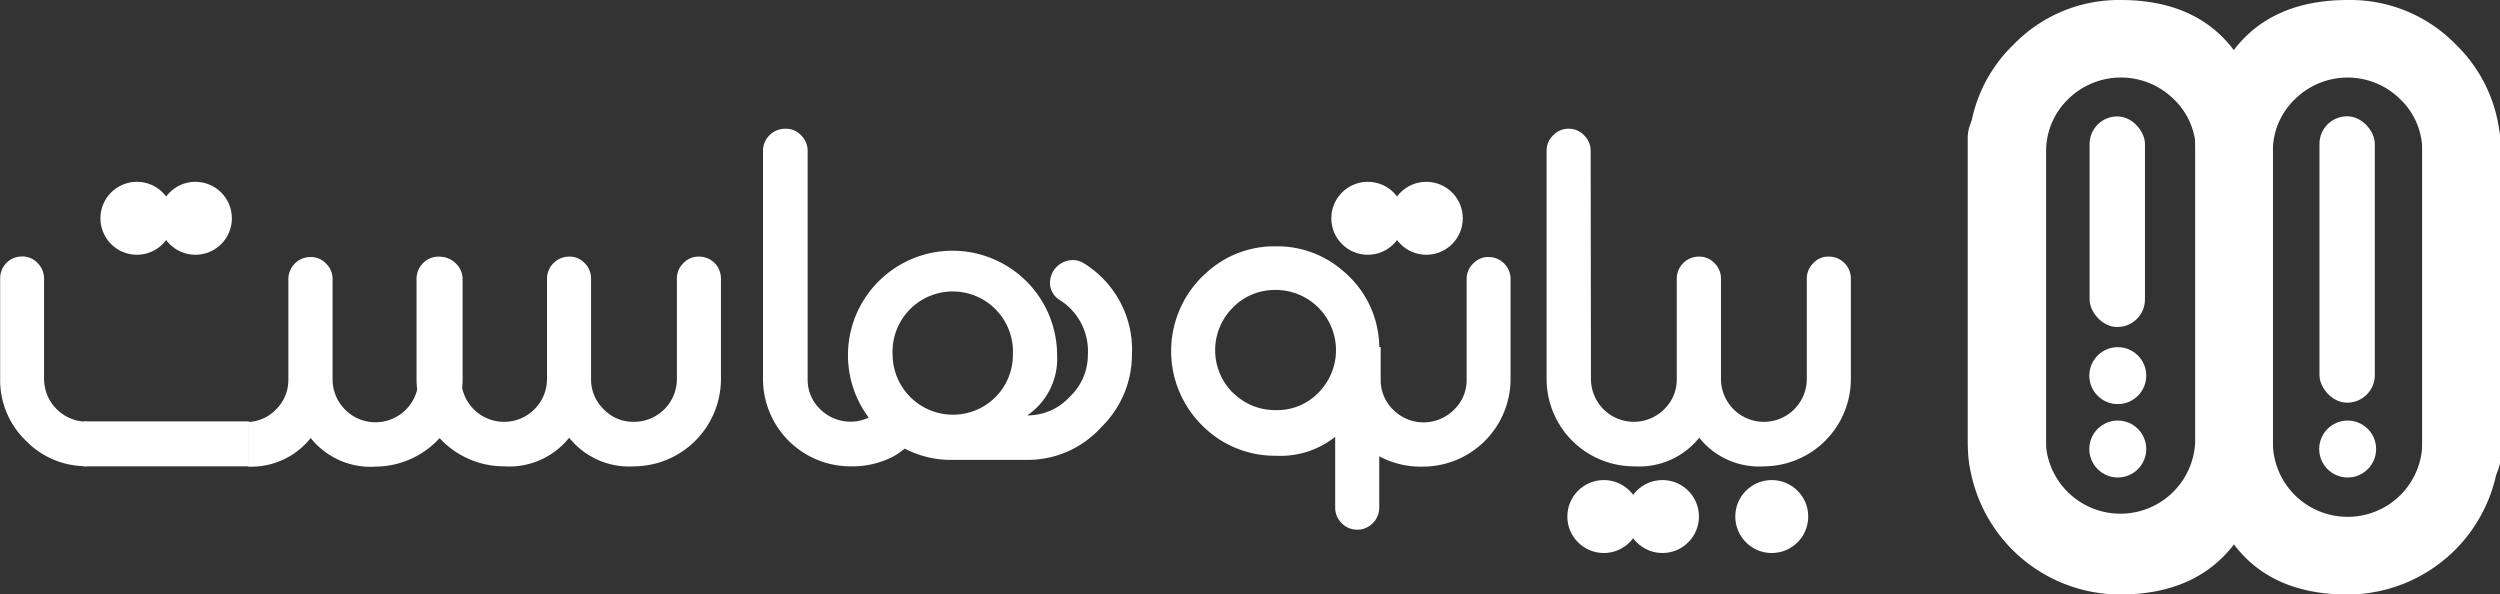
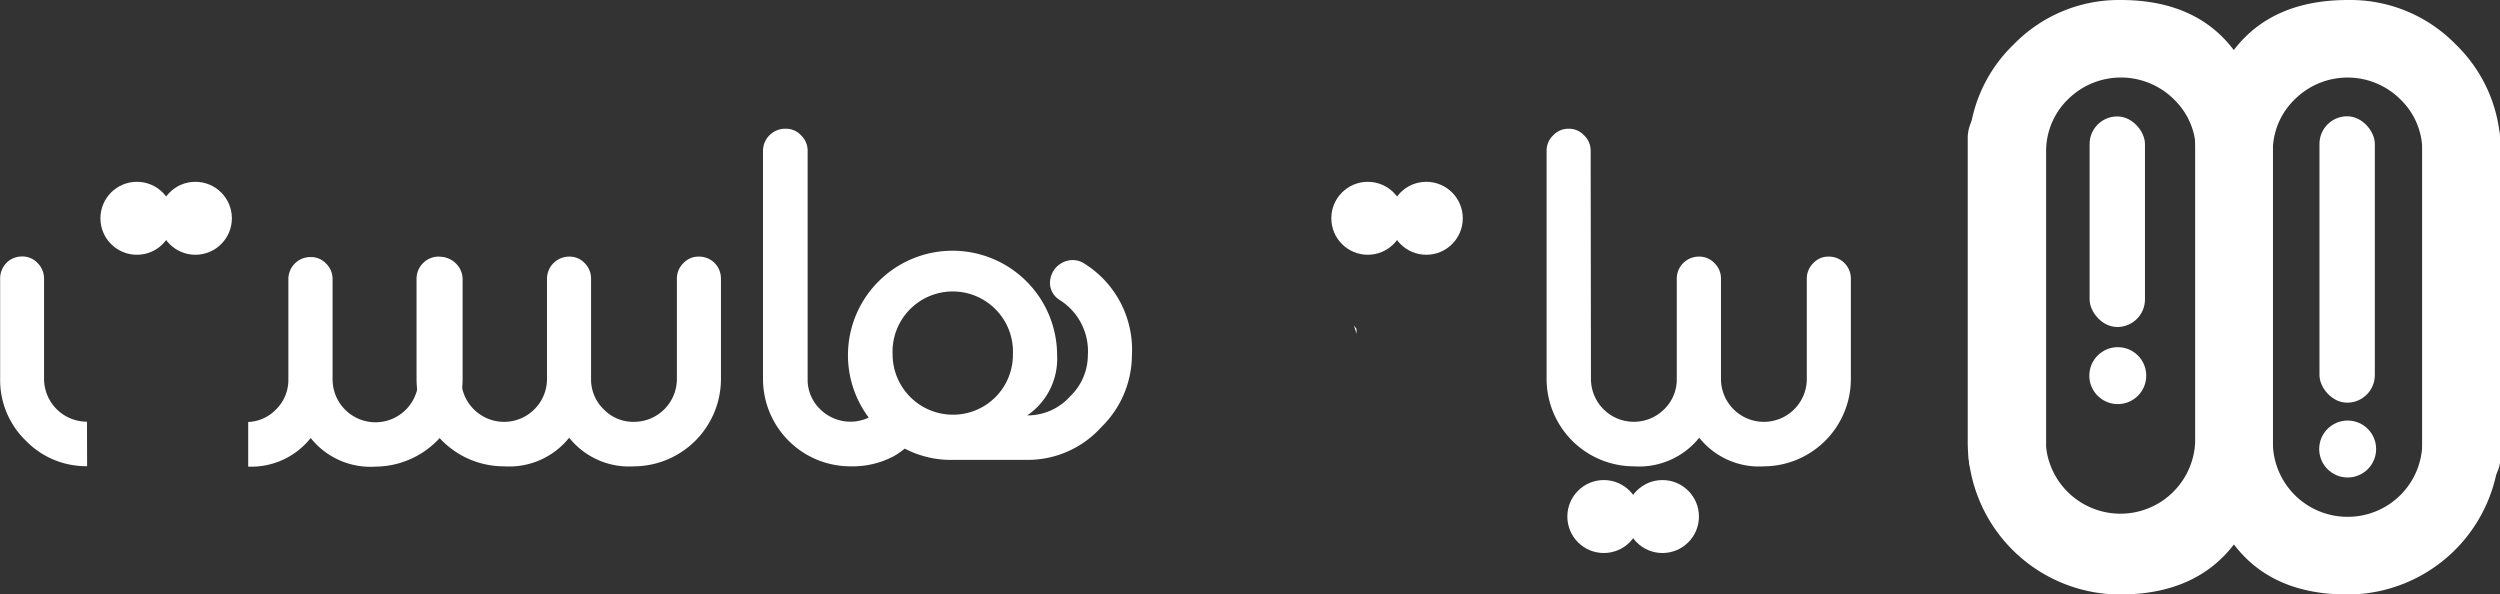
<svg xmlns="http://www.w3.org/2000/svg" id="Layer_1" data-name="Layer 1" viewBox="0 0 174.77 41.56">
  <rect x="0" y="0" width="174.77" height="41.56" fill="#333333" stroke="none" />
  <defs>
    <style>.cls-1{fill:#fff;}</style>
  </defs>
  <path class="cls-1" d="M115.88,27.14A3,3,0,0,0,121,29.26a2.9,2.9,0,0,0,.88-2.12v-7a1.54,1.54,0,0,1,1.55-1.55h0a1.44,1.44,0,0,1,1.08.45,1.49,1.49,0,0,1,.46,1.1v7a3,3,0,0,0,6,0v-7a1.49,1.49,0,0,1,.46-1.1,1.41,1.41,0,0,1,1.08-.45h0a1.5,1.5,0,0,1,1.09.45,1.52,1.52,0,0,1,.45,1.1v7A6.11,6.11,0,0,1,128,33.25a5.35,5.35,0,0,1-4.55-2,5.38,5.38,0,0,1-4.56,2,6.11,6.11,0,0,1-6.11-6.11V11.2a1.47,1.47,0,0,1,.46-1.09,1.44,1.44,0,0,1,1.08-.46h0a1.44,1.44,0,0,1,1.08.46,1.47,1.47,0,0,1,.46,1.09Z" transform="translate(-4.66 -0.65)" />
  <path class="cls-1" d="M36.9,27.14a3,3,0,1,0,6,0v-7a1.55,1.55,0,0,1,1.55-1.55h0a1.44,1.44,0,0,1,1.08.45,1.52,1.52,0,0,1,.45,1.1v7a2.9,2.9,0,0,0,.88,2.12,2.86,2.86,0,0,0,2.12.88,3,3,0,0,0,3-3v-7a1.49,1.49,0,0,1,.46-1.1,1.44,1.44,0,0,1,1.08-.45h0a1.52,1.52,0,0,1,1.1.45,1.55,1.55,0,0,1,.44,1.1v7A6.11,6.11,0,0,1,49,33.25a5.36,5.36,0,0,1-4.55-2,5.37,5.37,0,0,1-4.56,2,6.11,6.11,0,0,1-6.11-6.11v-7a1.53,1.53,0,0,1,.46-1.1,1.51,1.51,0,0,1,1.08-.45h0a1.51,1.51,0,0,1,1.08.45,1.53,1.53,0,0,1,.46,1.1Z" transform="translate(-4.66 -0.65)" />
  <path class="cls-1" d="M78.77,21.64a1.42,1.42,0,0,1-.71-1.2,1.78,1.78,0,0,1,.12-.61v0a1.61,1.61,0,0,1,1.47-1,1.51,1.51,0,0,1,.82.25,7.1,7.1,0,0,1,3.32,6.42,7.06,7.06,0,0,1-2.13,5,6.93,6.93,0,0,1-5.18,2.3H71.24a7,7,0,0,1-5.16-2.16,7.29,7.29,0,0,1,0-10.32,7.31,7.31,0,0,1,12.48,5.17,4.78,4.78,0,0,1-2.09,4.2,4,4,0,0,0,3-1.33,4,4,0,0,0,1.24-2.87A4.23,4.23,0,0,0,78.77,21.64Zm-7.5,8a4.18,4.18,0,0,0,4.2-4.2,4.21,4.21,0,1,0-8.41,0,4.22,4.22,0,0,0,4.13,4.2Z" transform="translate(-4.66 -0.65)" />
-   <path class="cls-1" d="M99,20a8.17,8.17,0,0,0-.7-.62,7,7,0,0,0-4.46-1.51,7.06,7.06,0,0,0-3.34.79h0a7.24,7.24,0,0,0-1.44,1c-.13.12-.26.23-.39.36a7.32,7.32,0,0,0,0,10.34,7.15,7.15,0,0,0,5.17,2.15A6.17,6.17,0,0,0,98,31.19v4.95a1.52,1.52,0,0,0,.46,1.09,1.51,1.51,0,0,0,1.08.45h0a1.51,1.51,0,0,0,1.08-.45,1.52,1.52,0,0,0,.46-1.09v-11A7,7,0,0,0,99,20Zm-8.13,8.13a4.2,4.2,0,0,1,0-6,3.9,3.9,0,0,1,1.2-.84,4.13,4.13,0,0,1,1.77-.37,4.21,4.21,0,0,1,3,7.17,4,4,0,0,1-3,1.23,4.17,4.17,0,0,1-3-1.23Z" transform="translate(-4.66 -0.65)" />
  <circle class="cls-1" cx="112.12" cy="36.11" r="2.55" />
  <circle class="cls-1" cx="116.22" cy="36.11" r="2.55" />
  <circle class="cls-1" cx="95.62" cy="15.26" r="2.55" />
  <circle class="cls-1" cx="99.71" cy="15.26" r="2.55" />
  <circle class="cls-1" cx="9.57" cy="15.26" r="2.55" />
  <circle class="cls-1" cx="13.66" cy="15.26" r="2.55" />
-   <circle class="cls-1" cx="123.86" cy="36.11" r="2.55" />
  <path class="cls-1" d="M99.49,23.64l-.18-.23c.07.2.13.4.18.58Z" transform="translate(-4.66 -0.65)" />
-   <path class="cls-1" d="M109.81,19.07a1.5,1.5,0,0,0-1.09-.45h0a1.4,1.4,0,0,0-1.07.45,1.49,1.49,0,0,0-.46,1.1v7a2.86,2.86,0,0,1-.88,2.12,3,3,0,0,1-4.26,0,2.89,2.89,0,0,1-.87-2.12l0-2.26-1.62.05C99.33,25.67,99,27,99,27l.73,4.4a4.68,4.68,0,0,0,1.41,1.18,6.14,6.14,0,0,0,3,.69,6.13,6.13,0,0,0,6.12-6.11v-7A1.52,1.52,0,0,0,109.81,19.07Z" transform="translate(-4.66 -0.65)" />
  <path class="cls-1" d="M36.53,19.07a1.5,1.5,0,0,0-1.09-.45h0a1.44,1.44,0,0,0-1.08.45,1.52,1.52,0,0,0-.45,1.1v7a3,3,0,1,1-6,0v-7a1.49,1.49,0,0,0-.46-1.1,1.44,1.44,0,0,0-1.08-.45h0a1.54,1.54,0,0,0-1.55,1.55v7a2.9,2.9,0,0,1-.88,2.12,2.85,2.85,0,0,1-1.93.86v3.12a5.3,5.3,0,0,0,4.37-2,5.34,5.34,0,0,0,4.55,2A6.13,6.13,0,0,0,37,27.14v-7A1.52,1.52,0,0,0,36.53,19.07Z" transform="translate(-4.66 -0.65)" />
  <path class="cls-1" d="M10.74,30.13a3,3,0,0,1-3-3v-7a1.53,1.53,0,0,0-.46-1.1,1.44,1.44,0,0,0-1.08-.45h0a1.51,1.51,0,0,0-1.09.45,1.55,1.55,0,0,0-.44,1.1v7a5.88,5.88,0,0,0,1.79,4.32,5.86,5.86,0,0,0,4.29,1.79Z" transform="translate(-4.66 -0.65)" />
-   <rect class="cls-1" x="5.85" y="29.46" width="11.55" height="3.14" />
  <path class="cls-1" d="M66,29.83v-.37a3,3,0,0,1-4-.2,2.86,2.86,0,0,1-.88-2.12V11.2a1.47,1.47,0,0,0-.46-1.09,1.41,1.41,0,0,0-1.08-.46h0A1.55,1.55,0,0,0,58,11.2V27.14a6.11,6.11,0,0,0,6.11,6.11,6.18,6.18,0,0,0,3-.69,4.64,4.64,0,0,0,1.4-1.18l.26-1.55Z" transform="translate(-4.66 -0.65)" />
  <path class="cls-1" d="M147.67,31.56a5.23,5.23,0,0,0,10.45,0V10.29a2.68,2.68,0,0,1,2.7-2.67h.05a2.54,2.54,0,0,1,1.88.77,2.61,2.61,0,0,1,.8,1.9V31.56a5.22,5.22,0,0,0,5.23,5.22A5.21,5.21,0,0,0,174,31.56V10.29a2.61,2.61,0,0,1,.8-1.9,2.56,2.56,0,0,1,1.88-.77h.05a2.65,2.65,0,0,1,2.68,2.67V31.56a10.65,10.65,0,0,1-10.65,10.65q-5.28,0-7.93-3.5-2.68,3.49-7.95,3.5a10.67,10.67,0,0,1-10.66-10.65V10.29a2.68,2.68,0,0,1,2.68-2.67H145a2.68,2.68,0,0,1,2.68,2.67Z" transform="translate(-4.66 -0.65)" />
  <path class="cls-1" d="M174,11.3a5,5,0,0,0-1.53-3.7,5.23,5.23,0,0,0-7.39,0,5,5,0,0,0-1.53,3.7V32.56a2.61,2.61,0,0,1-.8,1.91,2.66,2.66,0,0,1-1.9.77h0a2.58,2.58,0,0,1-1.88-.77,2.61,2.61,0,0,1-.8-1.91V11.3a5,5,0,0,0-1.53-3.7,5.26,5.26,0,0,0-7.42,0,5.06,5.06,0,0,0-1.52,3.7V32.56a2.61,2.61,0,0,1-.8,1.91,2.58,2.58,0,0,1-1.88.77h-.05a2.65,2.65,0,0,1-2.68-2.68V11.3a10.23,10.23,0,0,1,3.13-7.53A10.26,10.26,0,0,1,152.9.65c3.51,0,6.15,1.16,7.92,3.5,1.79-2.34,4.44-3.5,8-3.5a10.29,10.29,0,0,1,7.53,3.12,10.26,10.26,0,0,1,3.12,7.53V32.56a2.68,2.68,0,0,1-2.68,2.68h-.07A2.68,2.68,0,0,1,174,32.56Z" transform="translate(-4.66 -0.65)" />
  <rect class="cls-1" x="166.82" y="8.79" width="3.87" height="20.02" rx="1.93" transform="translate(332.84 36.94) rotate(180)" />
  <circle class="cls-1" cx="164.12" cy="31.39" r="1.99" />
  <rect class="cls-1" x="150.75" y="8.79" width="3.87" height="14.72" rx="1.93" transform="translate(300.7 31.65) rotate(180)" />
-   <circle class="cls-1" cx="148.05" cy="31.39" r="1.99" />
  <circle class="cls-1" cx="148.05" cy="26.26" r="1.99" />
</svg>